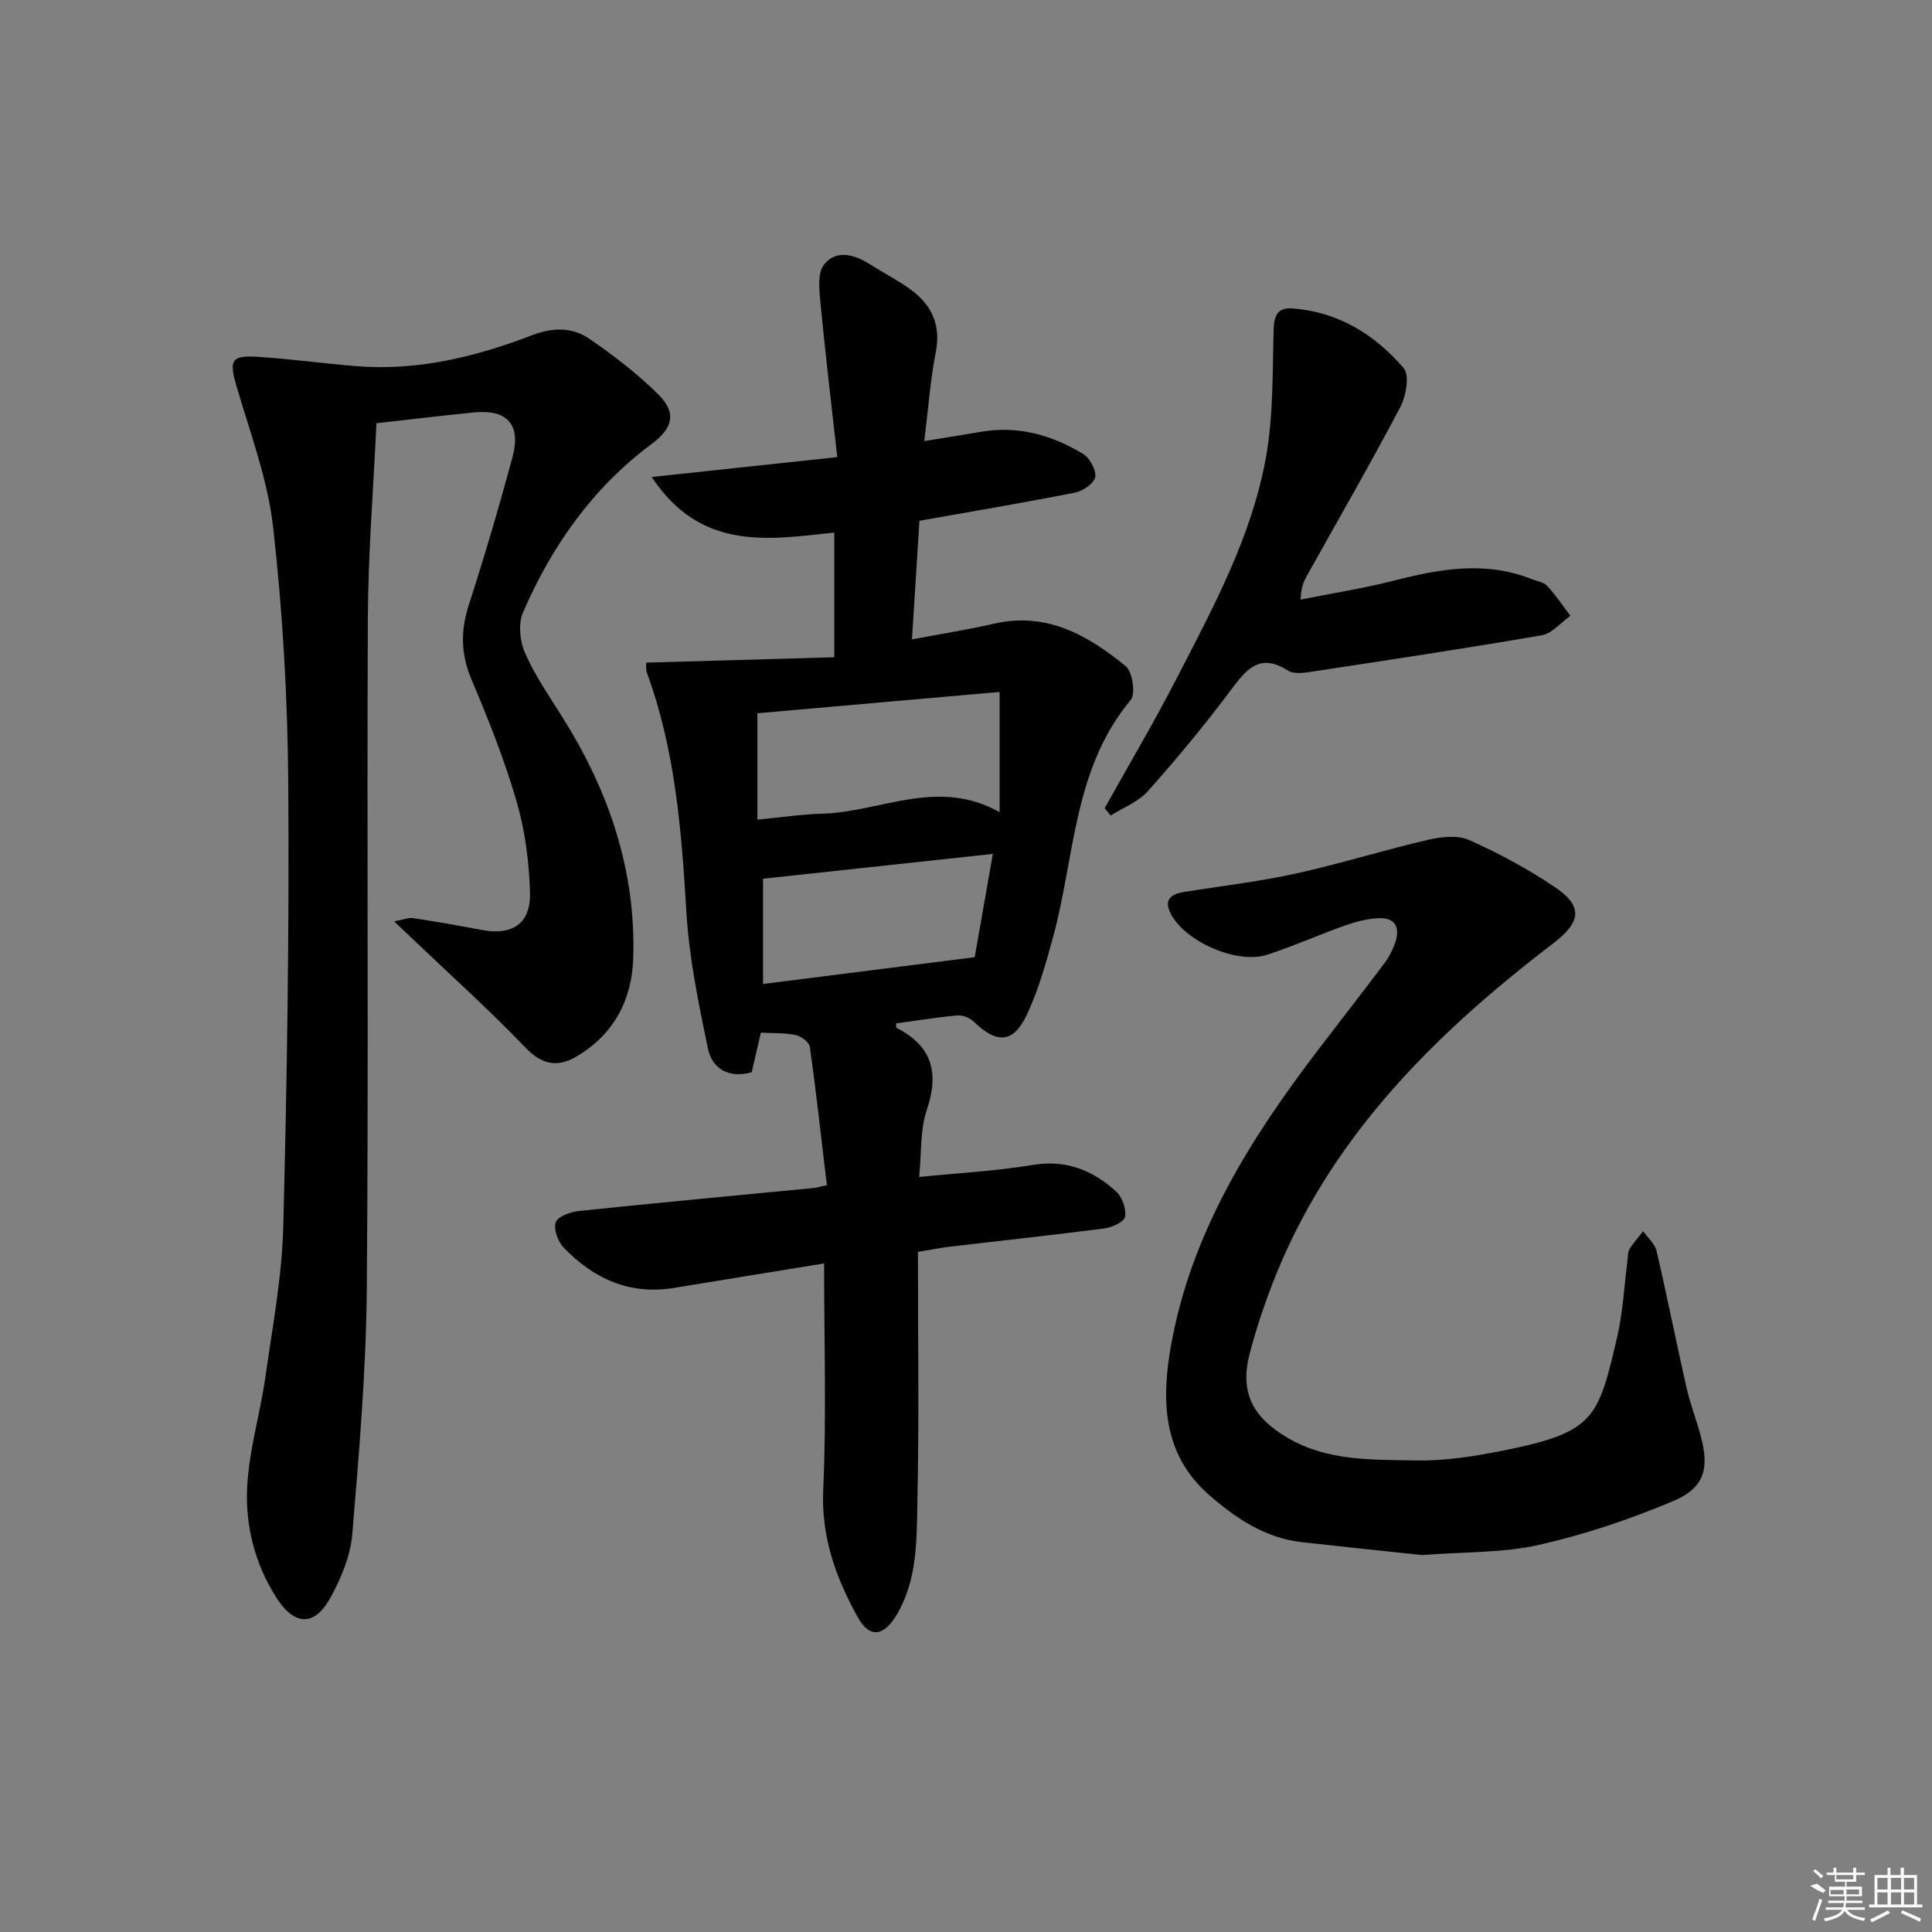
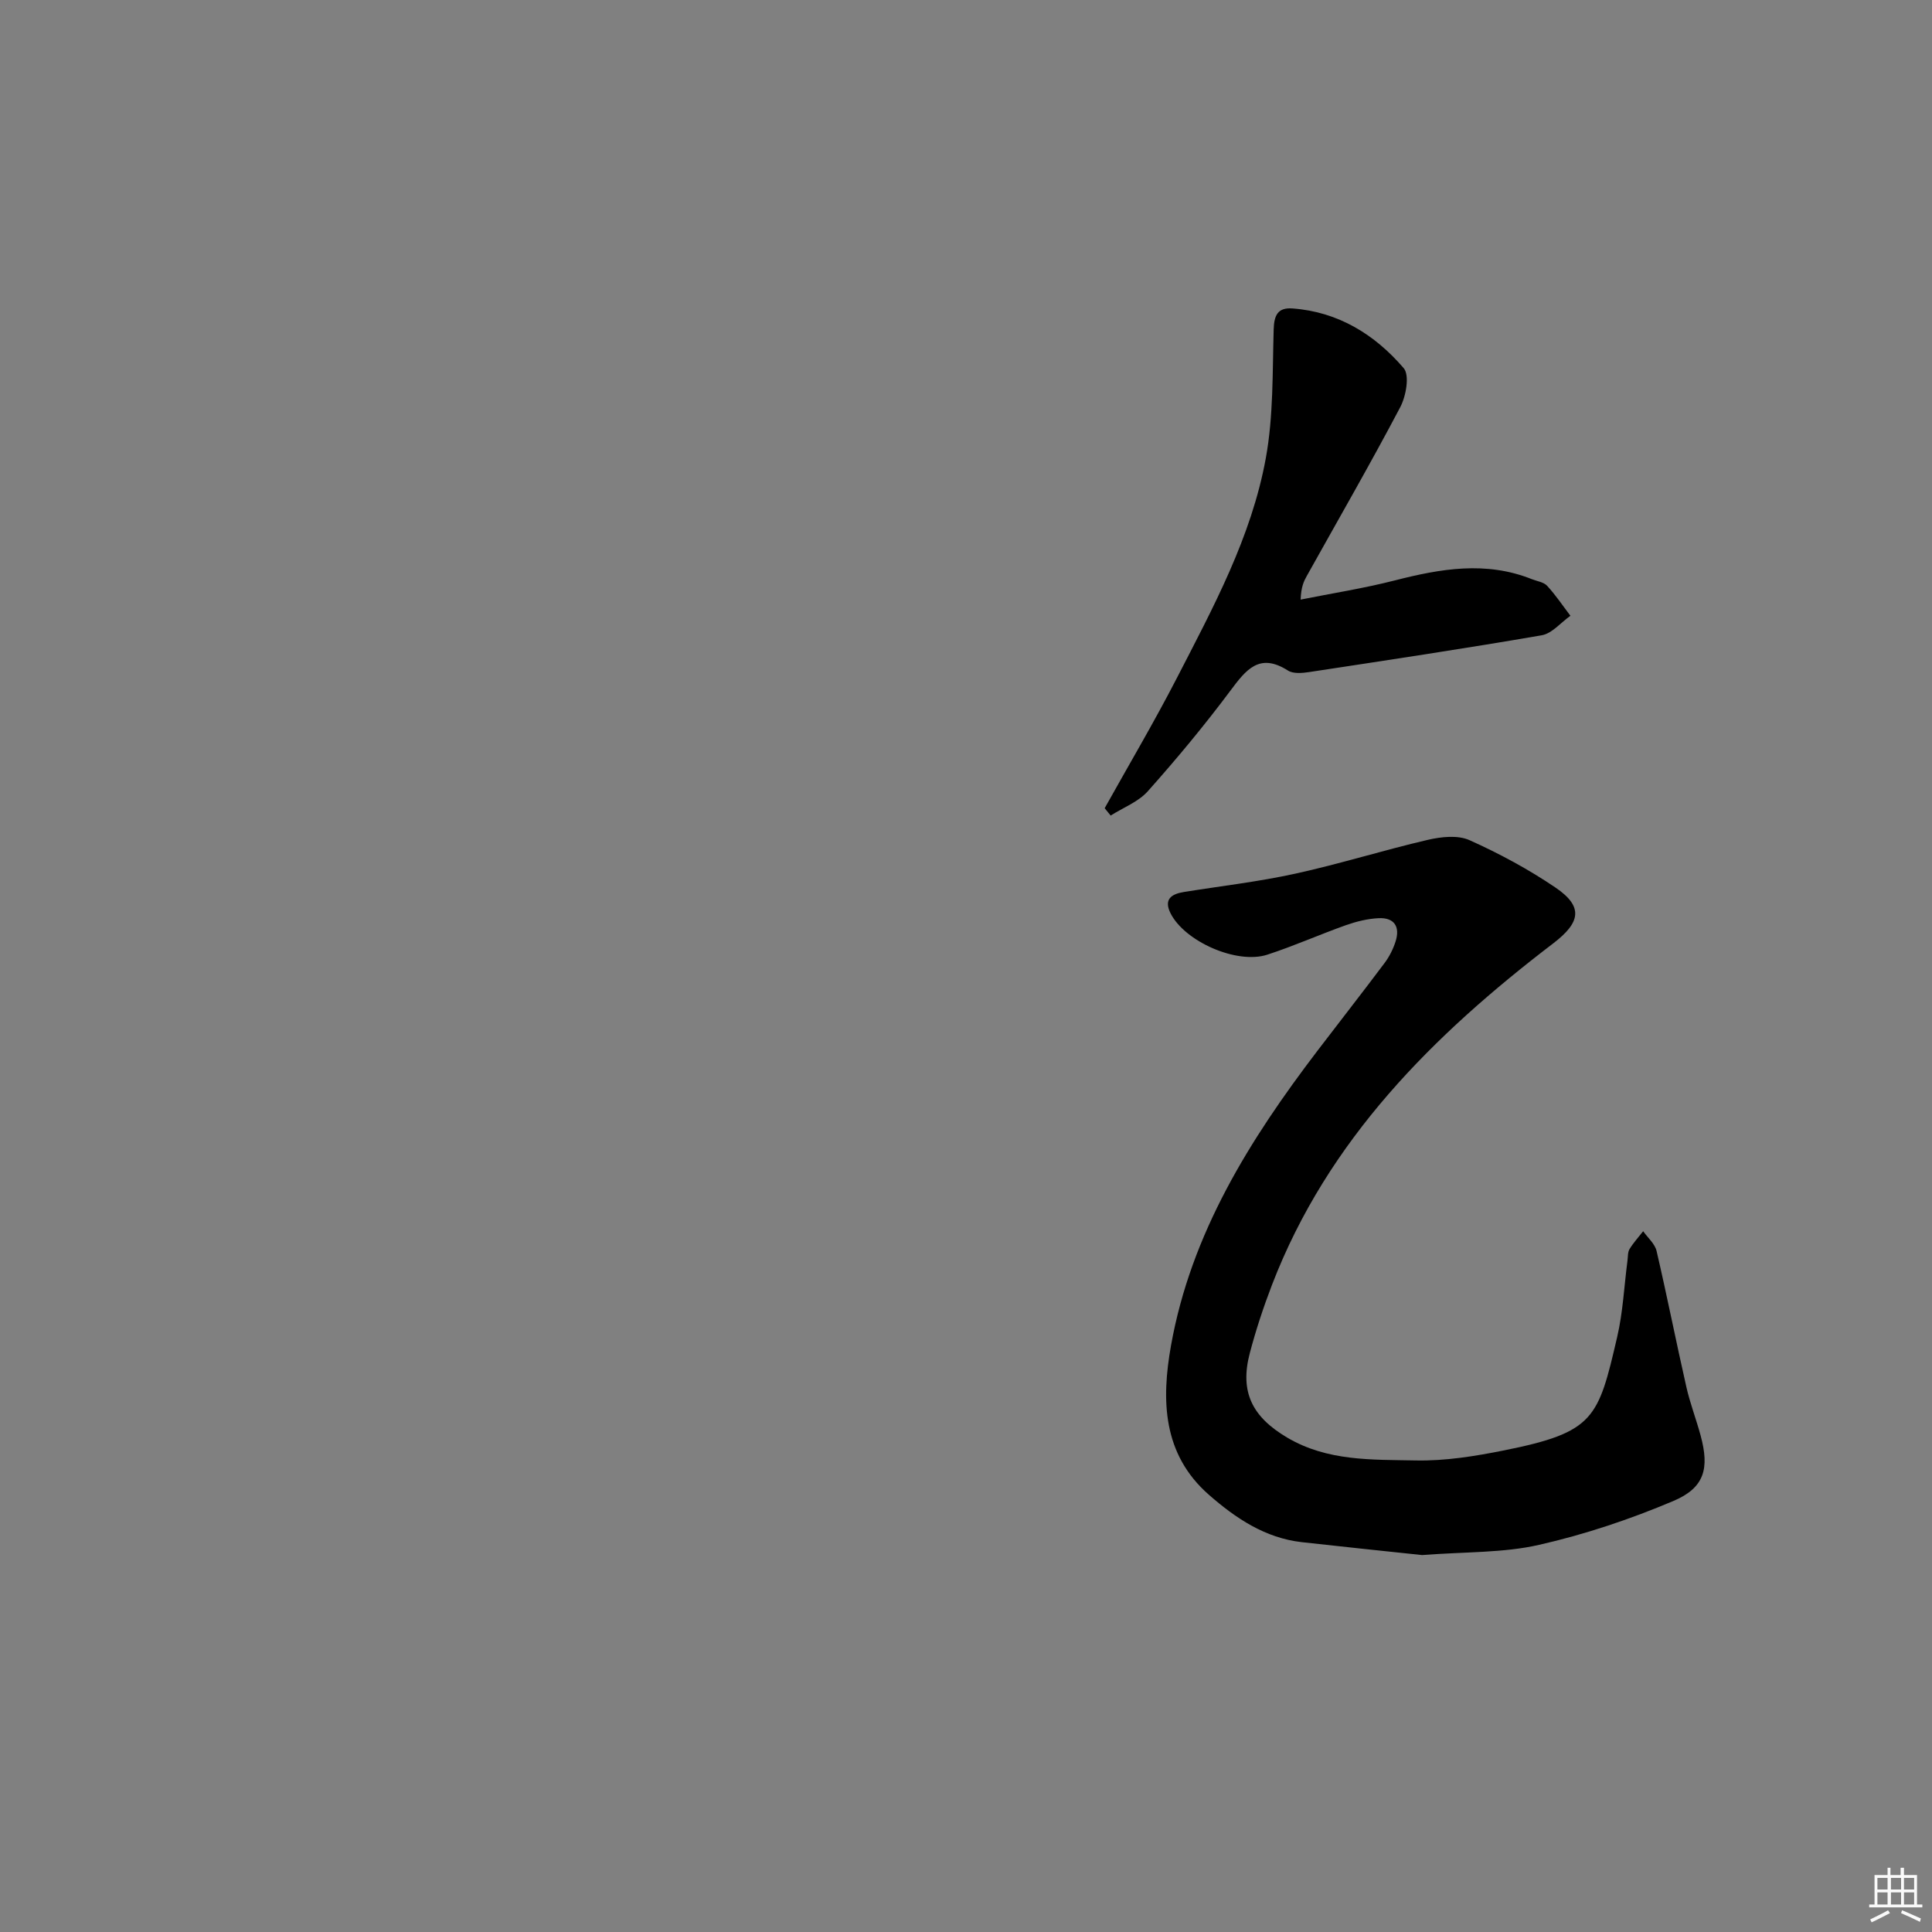
<svg xmlns="http://www.w3.org/2000/svg" enable-background="new 0 0 400 400" viewBox="0 0 400 400">
  <rect x="0" y="0" width="400" height="400" fill="#808080" stroke="none" />
-   <path d="m133.8 137.19c13.22-.38 25.97-.74 38.93-1.11 0-9.57 0-17.66 0-25.82-13.82 1.49-27.63 3.84-37.8-11.5 13.07-1.4 25.11-2.69 38.42-4.12-1.2-10.76-2.46-21.24-3.46-31.74-.26-2.72-.7-6.32.72-8.12 2.47-3.15 6.25-2.13 9.49-.07 2.67 1.7 5.5 3.16 8.08 4.97 4.6 3.23 6.72 7.43 5.55 13.33-1.12 5.67-1.52 11.49-2.37 18.32 4.31-.71 8.12-1.32 11.93-1.96 7.6-1.27 14.55.74 20.95 4.61 1.39.84 2.76 3.34 2.51 4.8-.22 1.3-2.56 2.88-4.19 3.21-10.56 2.09-21.18 3.87-32.2 5.83-.49 7.77-.99 15.66-1.55 24.56 6.12-1.16 11.6-2.01 16.98-3.25 10.87-2.5 19.43 2.37 27.26 8.78 1.42 1.16 2.11 5.74 1.05 7.01-11.94 14.31-11.54 32.5-16.08 49.12-1.48 5.43-3.02 10.94-5.4 16.01-2.81 5.98-6.21 6.12-11 1.48-.81-.78-2.27-1.4-3.37-1.3-4.26.38-8.48 1.08-12.75 1.66.06.4.01.87.15.94 7.36 3.75 8.83 9.3 6.22 17.01-1.39 4.1-1.06 8.78-1.57 13.84 8.14-.82 15.9-1.23 23.52-2.49 6.94-1.15 12.48 1.11 17.31 5.55 1.24 1.14 2.08 3.57 1.8 5.19-.18 1.04-2.67 2.19-4.24 2.39-10.7 1.4-21.44 2.54-32.16 3.81-2.09.25-4.16.67-6.48 1.06 0 17.71.25 35.03-.12 52.34-.16 7.71-.06 15.65-4.26 22.75-2.65 4.48-5.59 5.03-8.07.56-4.52-8.13-7.6-16.57-7.16-26.4.69-15.38.18-30.81.18-46.86-10.53 1.72-20.79 3.37-31.06 5.07-9.2 1.51-16.66-1.91-22.86-8.35-1.19-1.24-2.14-3.86-1.63-5.25.46-1.23 3.07-2.14 4.82-2.33 16.18-1.69 32.39-3.19 48.59-4.76.63-.06 1.24-.27 2.71-.59-1.14-9.62-2.19-19.13-3.51-28.61-.14-.97-1.78-2.22-2.92-2.46-2.24-.49-4.61-.36-7.23-.5-.6 2.59-1.22 5.3-1.9 8.21-4.65 1.25-8.16-.56-9.09-5.04-1.9-9.21-3.84-18.53-4.41-27.88-1.02-16.96-2.29-33.77-8.22-49.87-.24-.76-.09-1.65-.11-2.03zm73.16 6.07c-17.58 1.54-34.14 3-50.15 4.41v22.03c4.99-.48 9.22-1.12 13.47-1.24 12.02-.32 23.8-7.53 36.68-.31 0-8.5 0-16.01 0-24.89zm-48.98 60.46c15.05-1.9 29.1-3.68 43.82-5.54 1.11-6.33 2.39-13.58 3.76-21.39-16.33 1.77-32.07 3.47-47.58 5.14z" />
-   <path d="m77.94 87.62c-.63 13.52-1.72 26.93-1.78 40.35-.22 46.31.17 92.63-.22 138.94-.15 16.93-1.59 33.88-3.01 50.77-.37 4.45-2.29 9.02-4.46 13.01-3.32 6.1-7.48 5.99-11.25.08-4.42-6.92-6.44-14.82-6.05-22.8.37-7.69 2.7-15.27 3.79-22.95 1.47-10.35 3.43-20.73 3.69-31.13.79-30.62 1.25-61.26 1.03-91.88-.13-17.6-1.15-35.27-3.12-52.76-1.11-9.94-4.77-19.62-7.6-29.33-1.55-5.31-1.14-6.4 4.42-6.04 6.76.43 13.49 1.36 20.24 1.92 12.71 1.05 24.81-1.89 36.52-6.39 4.33-1.66 8.32-1.7 11.85.72 5.04 3.45 9.96 7.22 14.28 11.51 3.91 3.89 3.03 7.01-1.39 10.3-12.18 9.08-20.66 21.11-26.61 34.89-1.01 2.35-.63 5.98.45 8.42 2.08 4.67 5.04 8.97 7.78 13.33 9.58 15.26 15.2 31.71 14.6 49.89-.29 8.68-4.08 15.72-11.7 20.24-3.85 2.29-7.11 1.84-10.58-1.78-7.35-7.69-15.3-14.81-23-22.17-1.17-1.11-2.34-2.22-4.22-4 1.95-.35 3-.82 3.95-.67 4.75.73 9.49 1.55 14.21 2.45 6.23 1.19 10.13-1.26 9.97-7.63-.16-6.38-1.01-12.92-2.79-19.03-2.49-8.59-5.84-16.96-9.33-25.22-2.22-5.25-2.27-10.1-.54-15.45 3.27-10.09 6.26-20.28 9.03-30.52 1.82-6.75-1.02-9.94-7.87-9.31-6.44.63-12.86 1.42-20.29 2.24z" />
  <path d="m294.44 321.96c-7.43-.79-16.17-1.69-24.9-2.67-7.62-.86-13.71-4.96-19.25-9.81-9.61-8.42-9.86-19.6-7.85-30.88 4.14-23.23 16.28-42.62 30.3-61.02 4.64-6.09 9.36-12.11 13.95-18.24.97-1.3 1.74-2.84 2.24-4.39.99-3.06-.23-5.01-3.51-4.85-2.27.11-4.58.68-6.74 1.44-5.46 1.94-10.77 4.31-16.28 6.11-6.32 2.07-17.15-2.73-20.07-8.6-1.42-2.87.21-3.96 2.77-4.37 7.7-1.24 15.48-2.13 23.09-3.8 9.21-2.02 18.24-4.86 27.43-7 2.76-.64 6.19-1.02 8.61.06 6.18 2.77 12.23 6.03 17.83 9.83 5.81 3.95 5.18 7.22-.49 11.55-24.88 19.01-46.65 40.65-58.2 70.65-1.78 4.63-3.35 9.38-4.61 14.17-2.13 8.07.52 13.22 7.71 17.48 8.35 4.95 17.6 4.57 26.64 4.75 6.08.13 12.28-.88 18.28-2.08 18.73-3.76 19.5-6.57 23.43-23.49 1.2-5.15 1.44-10.52 2.13-15.79.11-.82.04-1.77.44-2.42.8-1.31 1.86-2.46 2.81-3.68.96 1.36 2.43 2.6 2.78 4.11 2.18 9.36 4.04 18.8 6.17 28.17.77 3.39 2.04 6.67 2.95 10.04 1.84 6.78.83 10.79-5.64 13.53-8.96 3.79-18.32 6.93-27.8 9.08-7.37 1.69-15.19 1.42-24.22 2.12z" />
  <path d="m228.71 167.33c5-8.97 10.24-17.82 14.94-26.94 7.53-14.62 15.46-29.22 18.43-45.57 1.58-8.69 1.36-17.72 1.62-26.61.08-2.96.87-4.57 3.88-4.35 9.49.69 17.07 5.41 23.04 12.36 1.26 1.47.49 5.82-.73 8.11-6.2 11.76-12.84 23.28-19.32 34.89-.63 1.12-1.19 2.28-1.29 4.92 6.5-1.3 13.08-2.33 19.5-3.97 9.48-2.43 18.87-4.06 28.37-.26 1.08.43 2.46.6 3.17 1.38 1.77 1.92 3.23 4.11 4.82 6.2-1.98 1.39-3.8 3.67-5.96 4.04-15.99 2.76-32.05 5.17-48.1 7.61-1.45.22-3.32.39-4.42-.31-5.93-3.78-8.69-.16-11.93 4.18-5.37 7.19-11.12 14.11-17.09 20.81-1.97 2.21-5.09 3.38-7.69 5.03-.41-.52-.83-1.02-1.24-1.52z" />
  <g fill="#fafafa">
-     <path d="m374.8 390.4 1.4-.4c.7.5 1.3 1 1.8 1.4l-.5.5c-1.5-.6-2.1-1.1-2.7-1.5zm1 7.3-.6-.3c.5-1.4 1.1-2.8 1.5-4.3.2.1.4.2.6.3-.5 1.3-1 2.8-1.5 4.3zm-.4-10.3.4-.4c.4.3 1 .8 1.7 1.4l-.5.5c-.4-.5-1-1-1.6-1.5zm2.5.3h1.7v-1h.6v1h3.5v-1h.6v1h1.8v.5h-1.8v1.4h-2v1h3.2v2h-3.2v.9h3.3v.5h-3.4c0 .3-.1.6-.1.9h4v.5h-3.7c.7.9 1.9 1.5 3.8 1.7-.1.2-.2.4-.3.6-2.1-.4-3.5-1.1-4-2.1-.4 1-1.8 1.7-4 2.2-.1-.2-.2-.4-.3-.6 2.1-.4 3.4-1 3.8-1.8h-3.4v-.5h3.6c.1-.3.1-.6.2-.9h-3.3v-.5h3.4c0-.3 0-.6 0-.9h-3.2v-2h3.3v-1h-2.1v-1.4h-1.7v-.5zm1.1 3.5v1h2.7c0-.3 0-.4 0-.4 0-.1 0-.2 0-.2 0-.1 0-.2 0-.3h-2.7zm1.2-3v.9h3.5v-.9zm4.7 3h-2.6v.6.4h2.6z" />
    <path d="m393.6 386.7h.6v1.5h2.7v6.1h1.1v.6h-11v-.6h1.1v-6.1h2.7v-1.5h.6v1.5h2.1v-1.5zm-2.7 8.8.4.6c-1.2.6-2.5 1.3-3.8 1.9-.1-.2-.2-.4-.3-.6 1.2-.6 2.5-1.2 3.7-1.9zm-2.2-6.7v2.4h2.1v-2.4zm0 3v2.5h2.1v-2.5zm2.8-3v2.4h2.1v-2.4zm0 3v2.5h2.1v-2.5zm6 6.1c-1.4-.7-2.7-1.3-3.9-1.8l.2-.6c1.5.6 2.7 1.2 3.9 1.7zm-1.2-9.1h-2.1v2.4h2.1zm-2.1 3v2.5h2.1v-2.5z" />
  </g>
</svg>